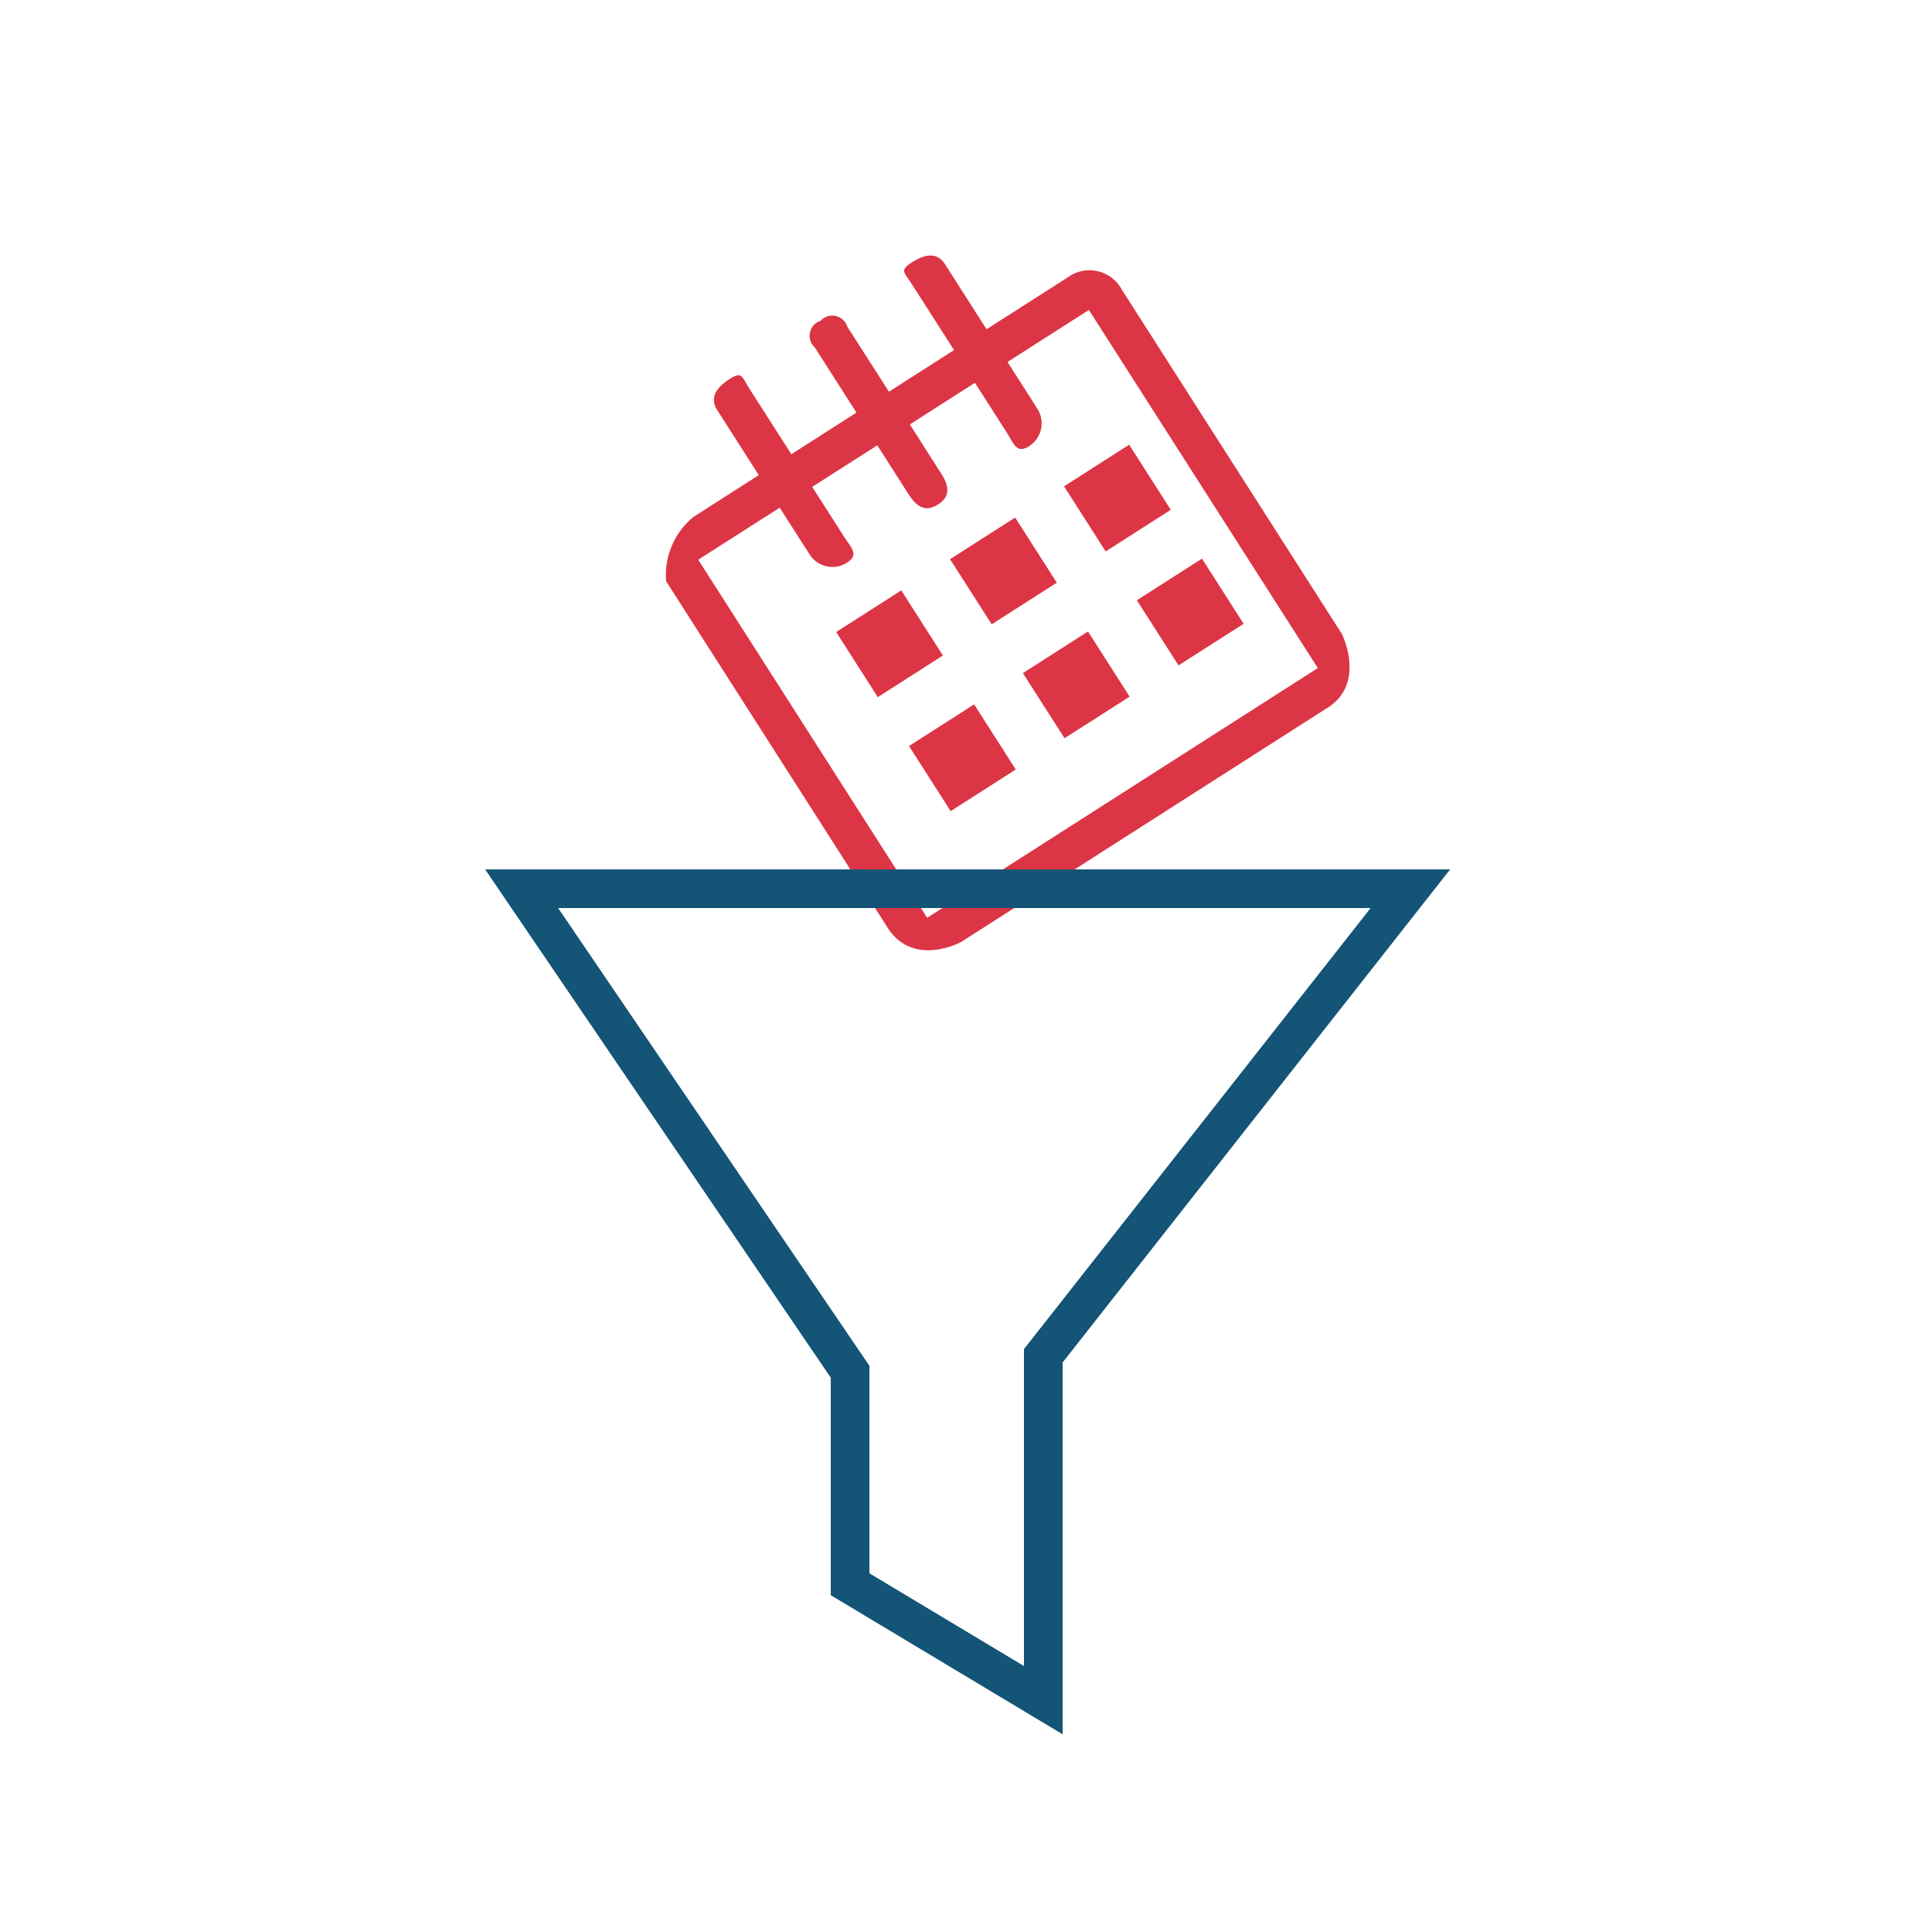
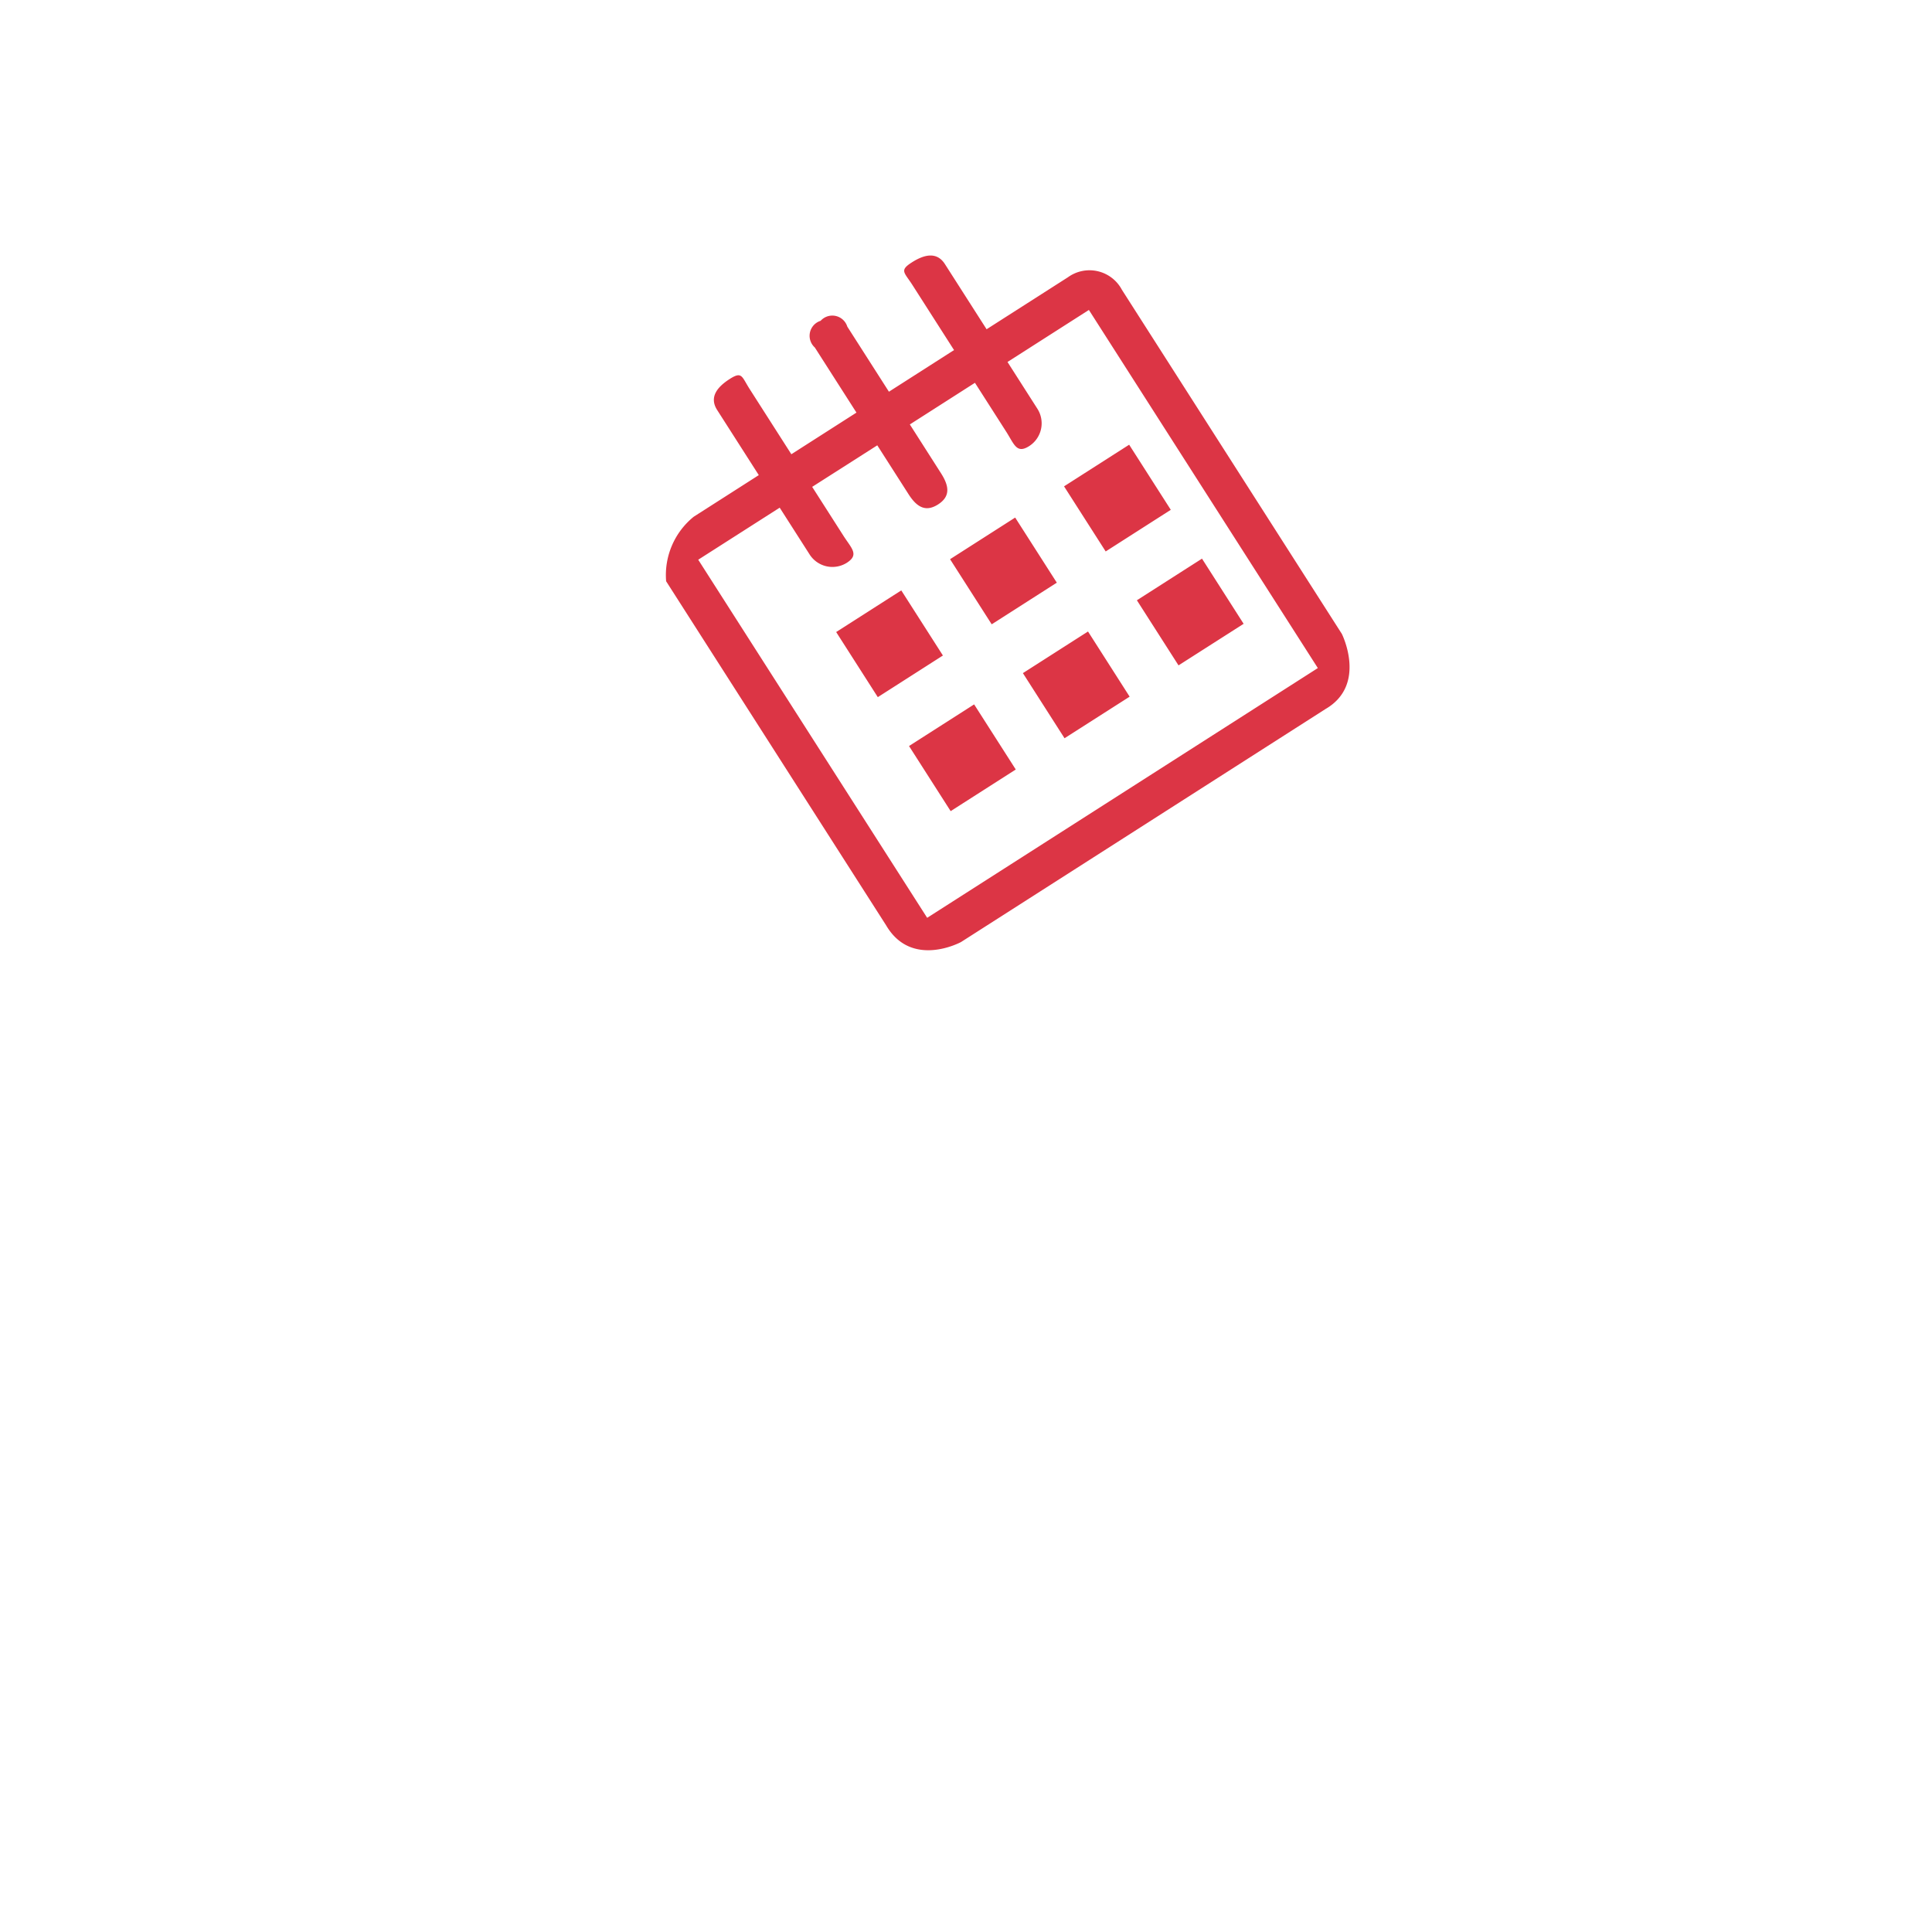
<svg xmlns="http://www.w3.org/2000/svg" id="Option_to_Apply_Date-based_Filter" data-name="Option to Apply Date-based Filter" width="100" height="100" viewBox="0 0 100 100">
  <defs>
    <style>
      .cls-1 {
        fill: #dc3545;
      }

      .cls-1, .cls-2 {
        fill-rule: evenodd;
      }

      .cls-2 {
        fill: none;
        stroke: #145477;
        stroke-linecap: round;
        stroke-width: 2px;
      }
    </style>
  </defs>
  <path id="Shape_1073_copy" data-name="Shape 1073 copy" class="cls-1" d="M68.614,36.695L49.742,48.76s-2.556,1.392-3.877-.866L34.479,30.086a3.886,3.886,0,0,1,1.426-3.339l3.37-2.155-2.155-3.37c-0.419-.656-0.011-1.18.641-1.6s0.625-.136,1.044.519l2.155,3.37,3.37-2.155-2.155-3.37a0.813,0.813,0,0,1,.3-1.381,0.813,0.813,0,0,1,1.381.3l2.155,3.37,3.37-2.155-2.155-3.37c-0.419-.656-0.684-0.749-0.033-1.166s1.3-.567,1.718.088l2.155,3.37,4.213-2.693A1.9,1.9,0,0,1,58.07,15L69.455,32.812S70.771,35.44,68.614,36.695ZM56.361,16.043l-4.213,2.693,1.542,2.413a1.4,1.4,0,0,1-.42,1.941c-0.651.416-.772-0.093-1.191-0.749l-1.616-2.527-3.37,2.155L48.709,24.5c0.419,0.656.495,1.195-.157,1.611s-1.109.122-1.528-.534l-1.616-2.527L42.038,25.2l1.616,2.528c0.419,0.656.831,0.979,0.18,1.4A1.4,1.4,0,0,1,41.9,28.69l-1.543-2.413L36.14,28.971,47.99,47.506,68.211,34.579ZM48.805,33.929l-3.37,2.155-2.155-3.37,3.37-2.155Zm3.771,5.9-3.37,2.155-2.155-3.37,3.37-2.155ZM54.7,30.159l-3.37,2.155-2.155-3.37,3.37-2.155Zm3.77,5.9L55.1,38.211l-2.155-3.37,3.37-2.155ZM60.6,26.388l-3.37,2.155-2.155-3.37,3.37-2.155Zm3.77,5.9L61,34.44l-2.155-3.37,3.37-2.155Z" />
-   <path class="cls-2" d="M73,46L54,70.176,54,88,44,82V71L27,46H73Z" />
</svg>